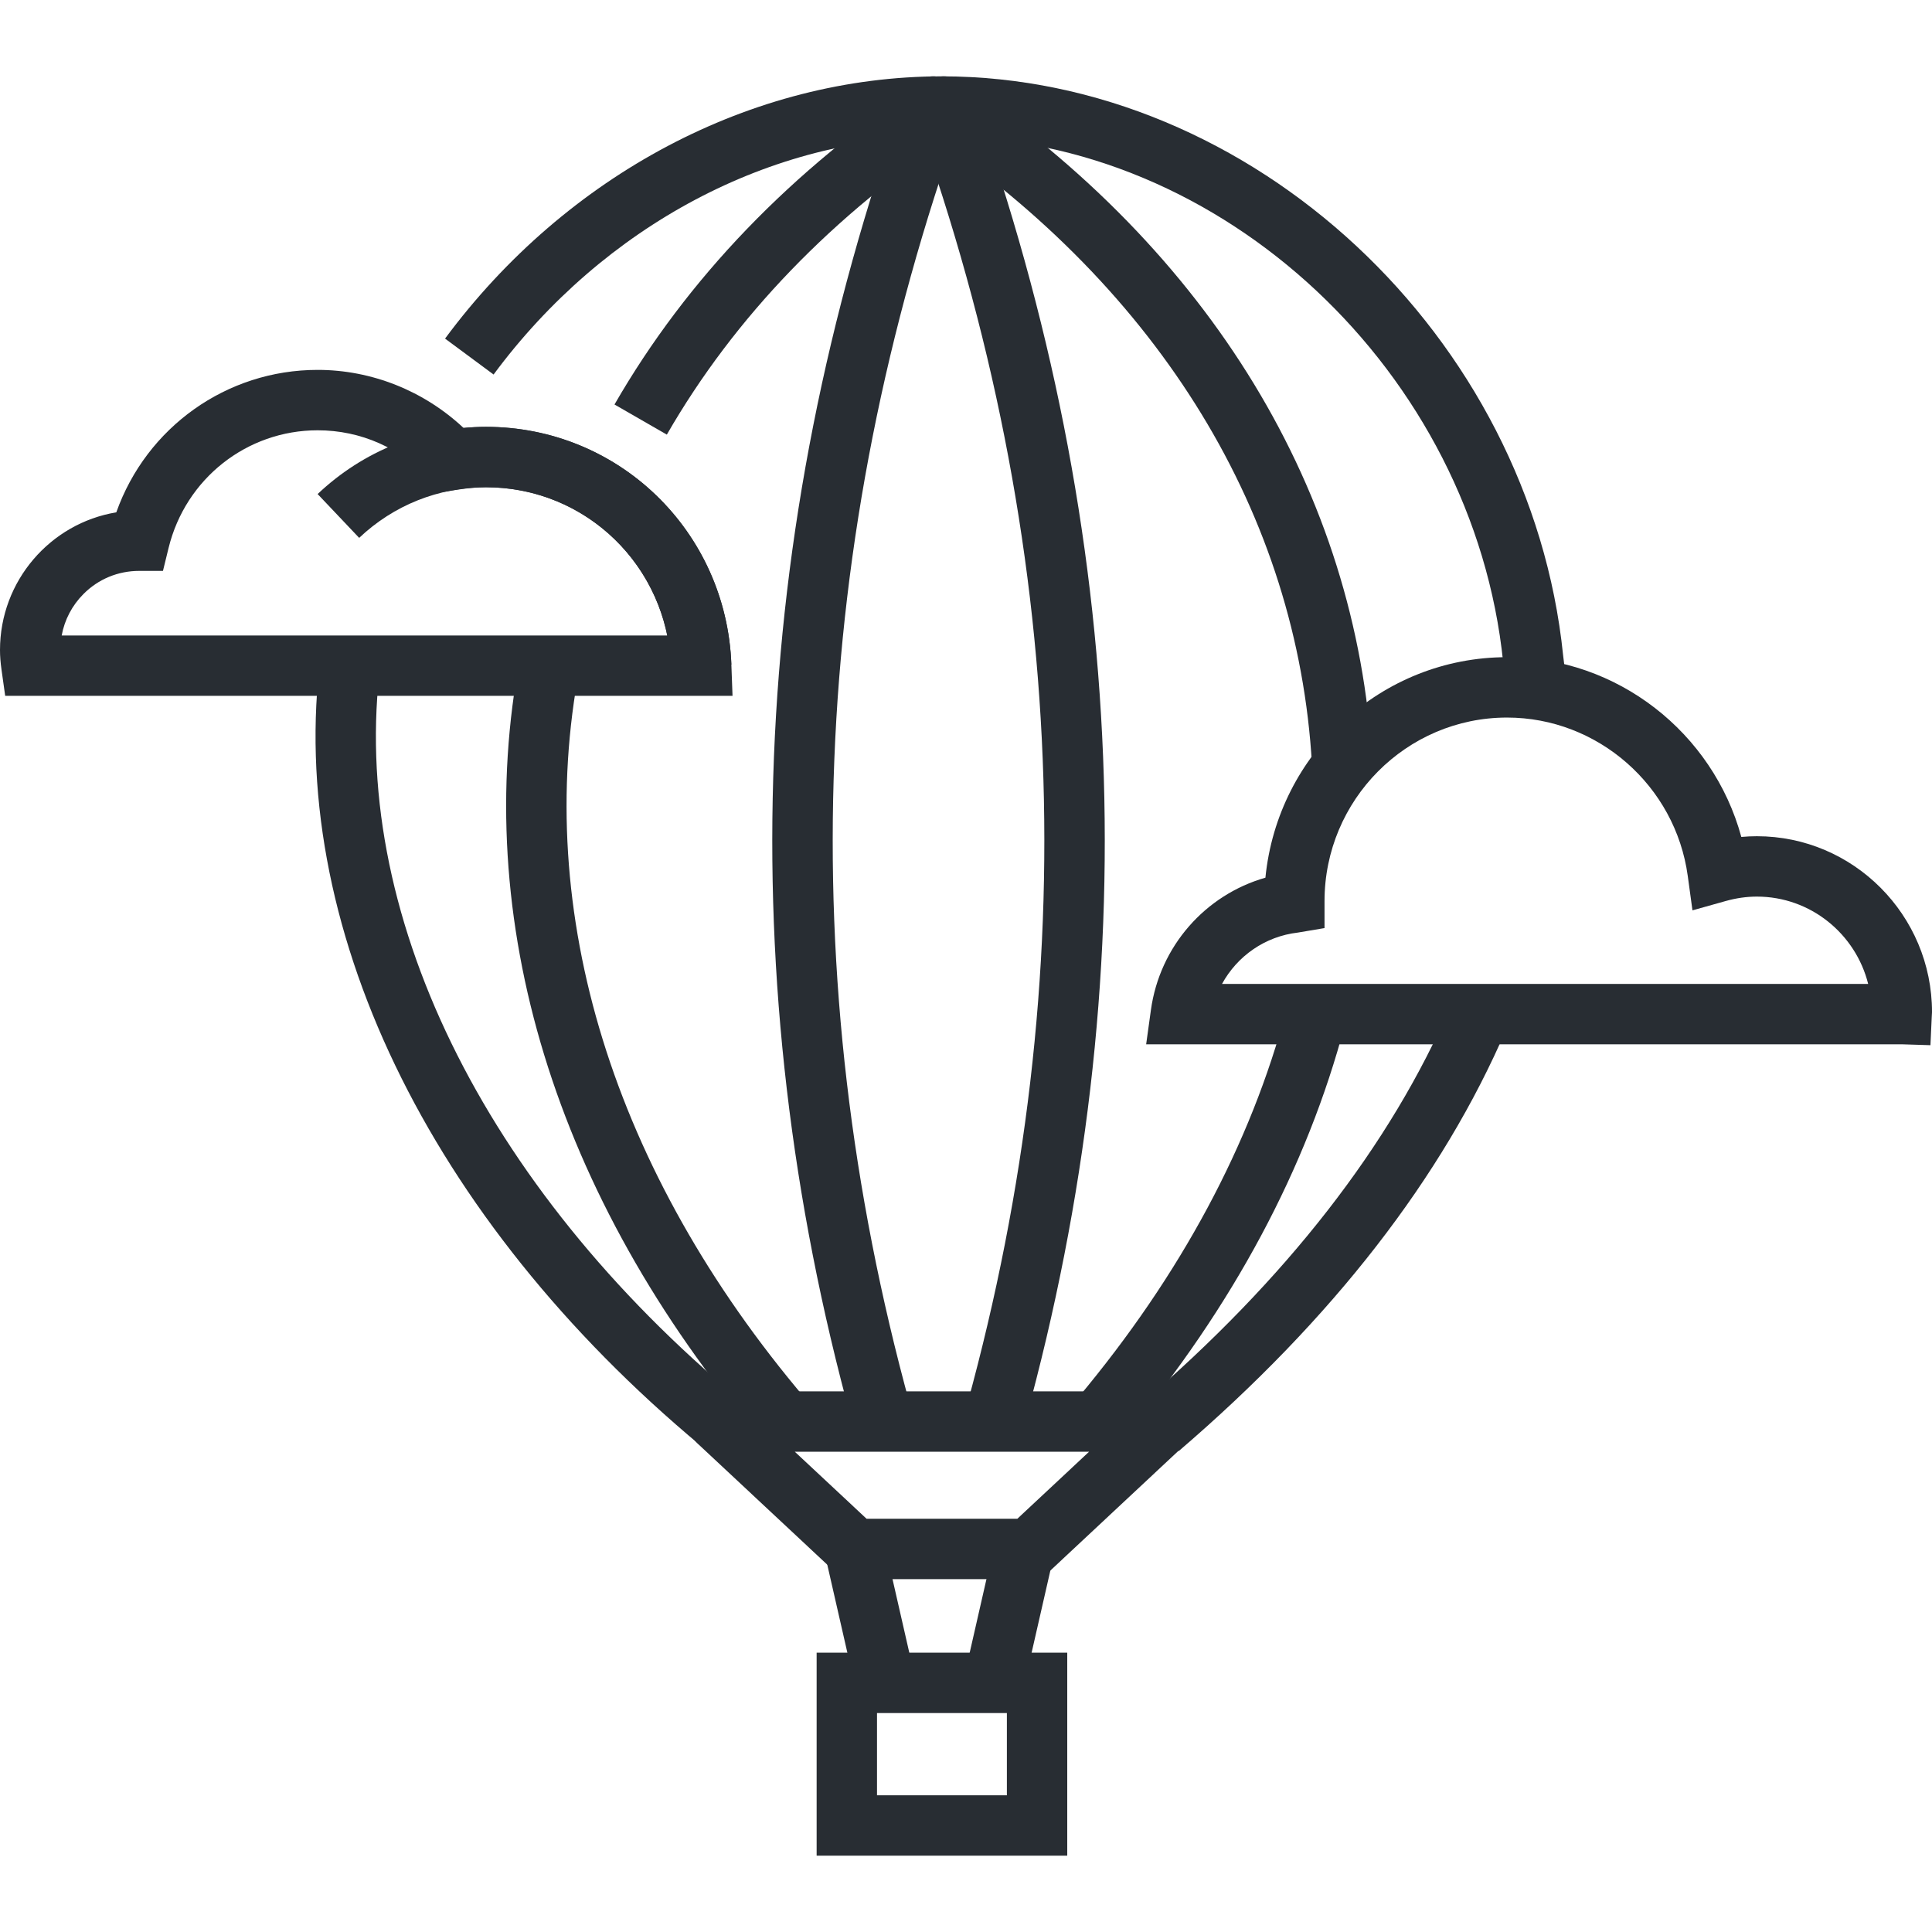
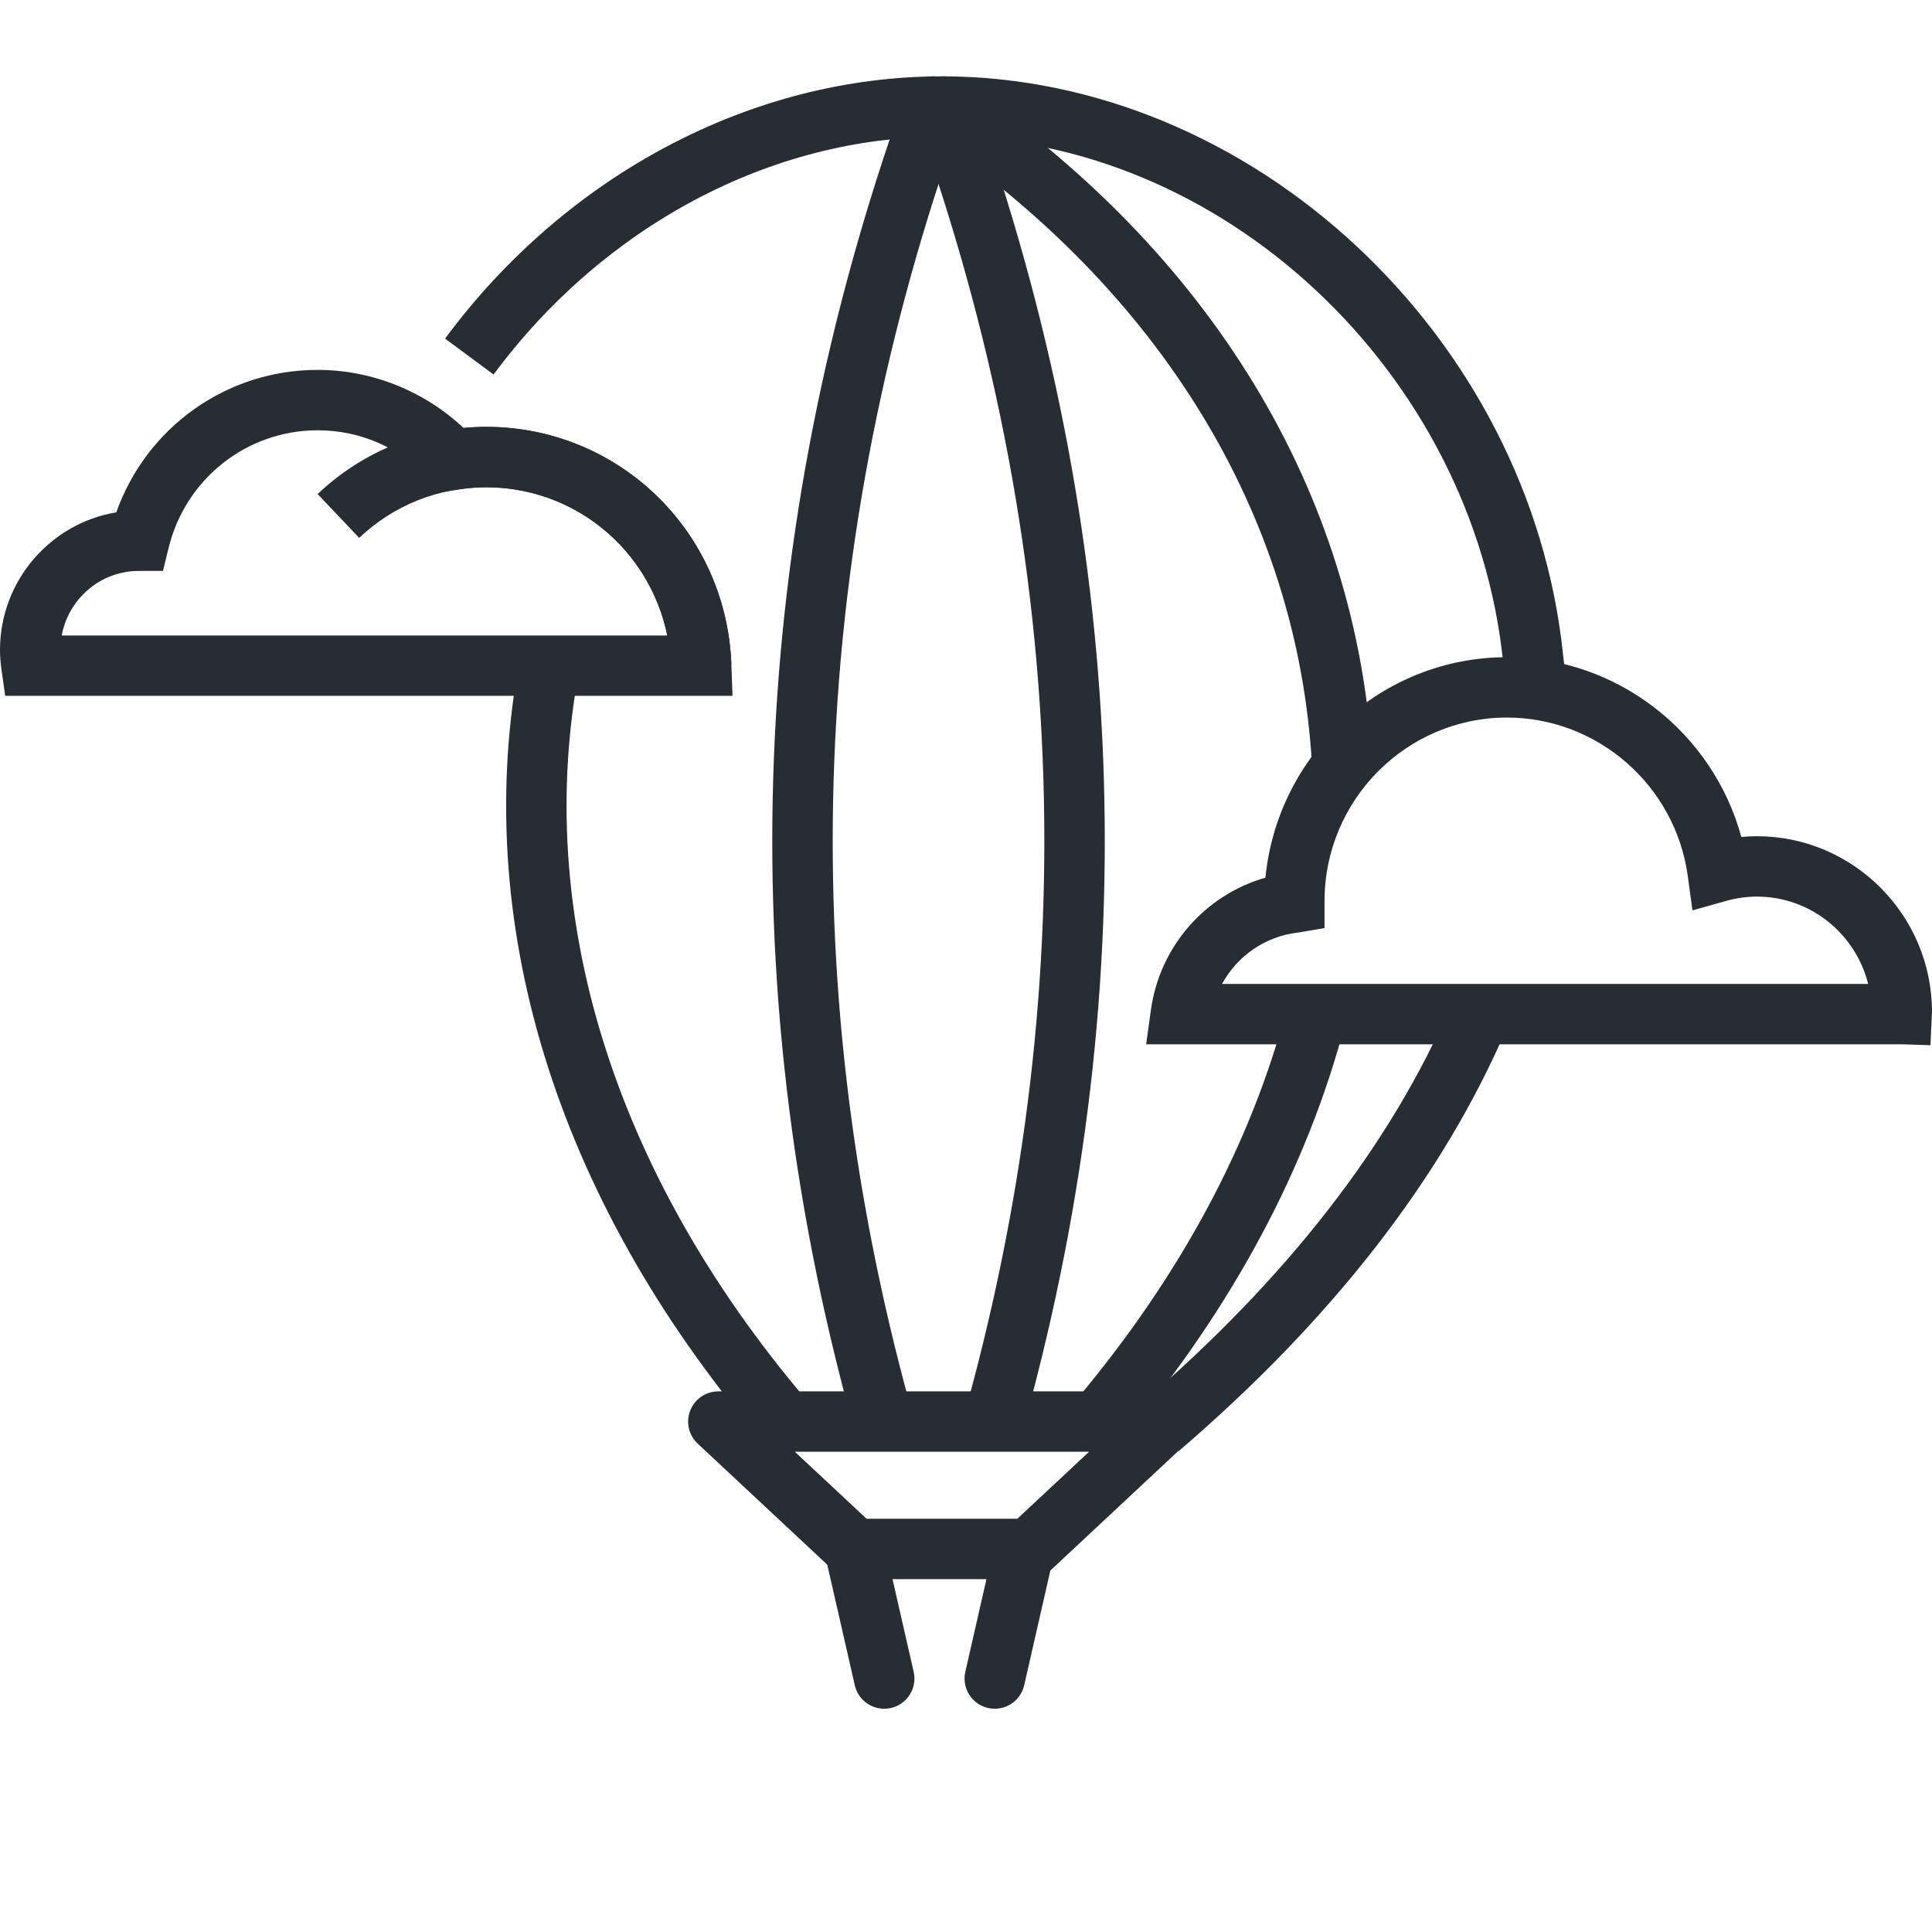
<svg xmlns="http://www.w3.org/2000/svg" id="Layer_1" x="0px" y="0px" width="128px" height="128px" viewBox="0 0 128 128" xml:space="preserve">
  <g>
    <g>
      <g>
        <path fill="#282D33" d="M44.458,44.177c-0.247-6.67-5.632-11.896-12.259-11.896c-3.137,0-6.121,1.191-8.403,3.354l-2.752-2.903    c3.029-2.871,6.99-4.451,11.155-4.451c8.789,0,15.93,6.917,16.256,15.748L44.458,44.177z" />
      </g>
      <g>
        <path fill="#282D33" d="M48.532,46.102H0.344l-0.242-1.721C0.032,43.889,0,43.471,0,43.067c0-4.585,3.34-8.401,7.705-9.123    c1.997-5.624,7.292-9.438,13.34-9.438c3.583,0,7.052,1.392,9.672,3.852c0.516-0.052,1.007-0.078,1.482-0.078    c8.789,0,15.93,6.917,16.256,15.747L48.532,46.102z M4.087,42.102H44.21c-1.158-5.648-6.088-9.821-12.011-9.821    c-0.573,0-1.194,0.054-1.898,0.164l-1.059,0.166l-0.724-0.79c-1.959-2.137-4.613-3.313-7.473-3.313    c-4.69,0-8.751,3.204-9.875,7.791l-0.373,1.524H9.228c-1.411,0-2.716,0.544-3.699,1.533C4.773,40.114,4.277,41.067,4.087,42.102z    " />
      </g>
    </g>
    <g>
      <g>
        <path fill="#282D33" d="M58.581,113.209c-0.912,0-1.736-0.628-1.948-1.555l-1.96-8.588c-0.246-1.077,0.428-2.149,1.505-2.396    c1.074-0.246,2.149,0.429,2.395,1.505l1.96,8.588c0.246,1.077-0.428,2.149-1.505,2.396    C58.878,113.193,58.729,113.209,58.581,113.209z" />
      </g>
      <g>
        <path fill="#282D33" d="M65.906,113.209c-0.147,0-0.297-0.016-0.446-0.05c-1.077-0.246-1.751-1.318-1.505-2.395l1.958-8.588    c0.247-1.077,1.321-1.752,2.395-1.506c1.077,0.246,1.751,1.318,1.506,2.395l-1.959,8.588    C67.643,112.581,66.818,113.209,65.906,113.209z" />
      </g>
      <g>
-         <path fill="#282D33" d="M70.708,122.943H54.104v-13.449h16.604V122.943z M58.104,118.943h8.604v-5.449h-8.604V118.943z" />
-       </g>
+         </g>
      <g>
        <g>
          <g>
            <path fill="#282D33" d="M58.362,95.615c-0.878,0-1.684-0.583-1.928-1.471c-8.049-29.288-6.871-58.815,3.501-87.761      c0.373-1.04,1.518-1.582,2.558-1.208c1.04,0.373,1.581,1.518,1.208,2.558c-10.089,28.156-11.236,56.873-3.409,85.351      c0.292,1.065-0.333,2.166-1.399,2.459C58.715,95.592,58.537,95.615,58.362,95.615z" />
          </g>
          <g>
-             <path fill="#282D33" d="M46.452,95.805C28.339,80.721,18.92,61.119,21.257,43.37l3.966,0.522      C23.066,60.273,31.959,78.53,49.012,92.73L46.452,95.805z" />
-           </g>
+             </g>
          <g>
            <path fill="#282D33" d="M32.701,24.813l-3.215-2.38c8.056-10.88,20.359-17.375,32.913-17.375c0.003,0,0.006,0,0.009,0l-0.001,4      c-0.002,0-0.006,0-0.008,0C51.107,9.058,40.006,14.947,32.701,24.813z" />
          </g>
          <g>
            <path fill="#282D33" d="M99.756,45.371c-0.047-0.495-0.102-0.988-0.166-1.481C97.625,24.659,80.948,9.058,62.407,9.058v-4      c20.532,0,38.995,17.212,41.155,38.37c0.064,0.484,0.125,1.025,0.176,1.568L99.756,45.371z" />
          </g>
          <g>
            <path fill="#282D33" d="M78.092,96.138l-2.604-3.037c9.716-8.325,16.662-17.252,20.645-26.53l3.676,1.578      C95.582,77.994,88.275,87.411,78.092,96.138z" />
          </g>
          <g>
            <path fill="none" stroke="#282D33" stroke-width="4" stroke-linecap="round" stroke-linejoin="round" d="M70.818,99.359" />
          </g>
          <g>
            <path fill="#282D33" d="M50.298,95.241C36.758,79.265,31.137,60.887,34.471,43.495l3.929,0.753      c-3.102,16.181,2.208,33.372,14.951,48.408L50.298,95.241z" />
          </g>
          <g>
-             <path fill="#282D33" d="M44.179,28.795l-3.467-1.996C45.515,18.458,52.45,11.255,61.327,5.39l2.205,3.337      C55.179,14.246,48.668,20.998,44.179,28.795z" />
-           </g>
+             </g>
          <g>
            <path fill="#282D33" d="M65.996,95.615c-0.176,0-0.354-0.023-0.531-0.072c-1.065-0.293-1.691-1.394-1.398-2.459      c7.828-28.48,6.681-57.197-3.409-85.352c-0.373-1.04,0.168-2.185,1.208-2.558c1.042-0.37,2.185,0.168,2.558,1.208      c10.373,28.945,11.551,58.473,3.501,87.762C67.68,95.032,66.874,95.615,65.996,95.615z" />
          </g>
          <g>
            <path fill="#282D33" d="M86.921,50.644C85.973,34.118,76.877,19.228,61.31,8.716L63.548,5.4      c16.625,11.227,26.344,27.213,27.367,45.014L86.921,50.644z" />
          </g>
          <g>
            <path fill="#282D33" d="M74.506,95.154l-3.07-2.564c6.797-8.136,11.44-16.797,13.802-25.741l3.867,1.021      C86.593,77.385,81.681,86.565,74.506,95.154z" />
          </g>
          <g>
            <path fill="none" stroke="#282D33" stroke-width="4" stroke-linecap="round" stroke-linejoin="round" d="M65.762,99.313" />
          </g>
        </g>
        <g>
          <path fill="#282D33" d="M68.191,104.621H56.623c-0.507,0-0.995-0.192-1.365-0.538l-9.033-8.439     c-0.6-0.562-0.796-1.432-0.495-2.195c0.301-0.765,1.039-1.267,1.86-1.267h29.633c0.821,0,1.559,0.502,1.86,1.266     c0.302,0.765,0.105,1.635-0.495,2.195l-9.031,8.439C69.187,104.429,68.698,104.621,68.191,104.621z M57.412,100.621h9.99     l4.751-4.439H52.66L57.412,100.621z" />
        </g>
      </g>
      <g>
        <path fill="#282D33" d="M127.897,69.247l-1.907-0.06H75.936l0.315-2.275c0.587-4.224,3.606-7.626,7.586-8.763    c0.816-8.227,7.685-14.609,16.009-14.609c7.298,0,13.64,4.993,15.521,11.91c0.345-0.032,0.688-0.048,1.03-0.048    c6.398,0,11.604,5.229,11.604,11.655l-0.016,0.281L127.897,69.247z M80.962,65.188h42.809c-0.83-3.32-3.821-5.786-7.374-5.786    c-0.676,0-1.367,0.098-2.056,0.291l-2.211,0.62l-0.311-2.275c-0.816-5.985-5.964-10.498-11.974-10.498    c-6.667,0-12.092,5.458-12.092,12.166v1.782l-1.769,0.298C83.815,62.037,81.968,63.341,80.962,65.188z" />
      </g>
    </g>
  </g>
</svg>